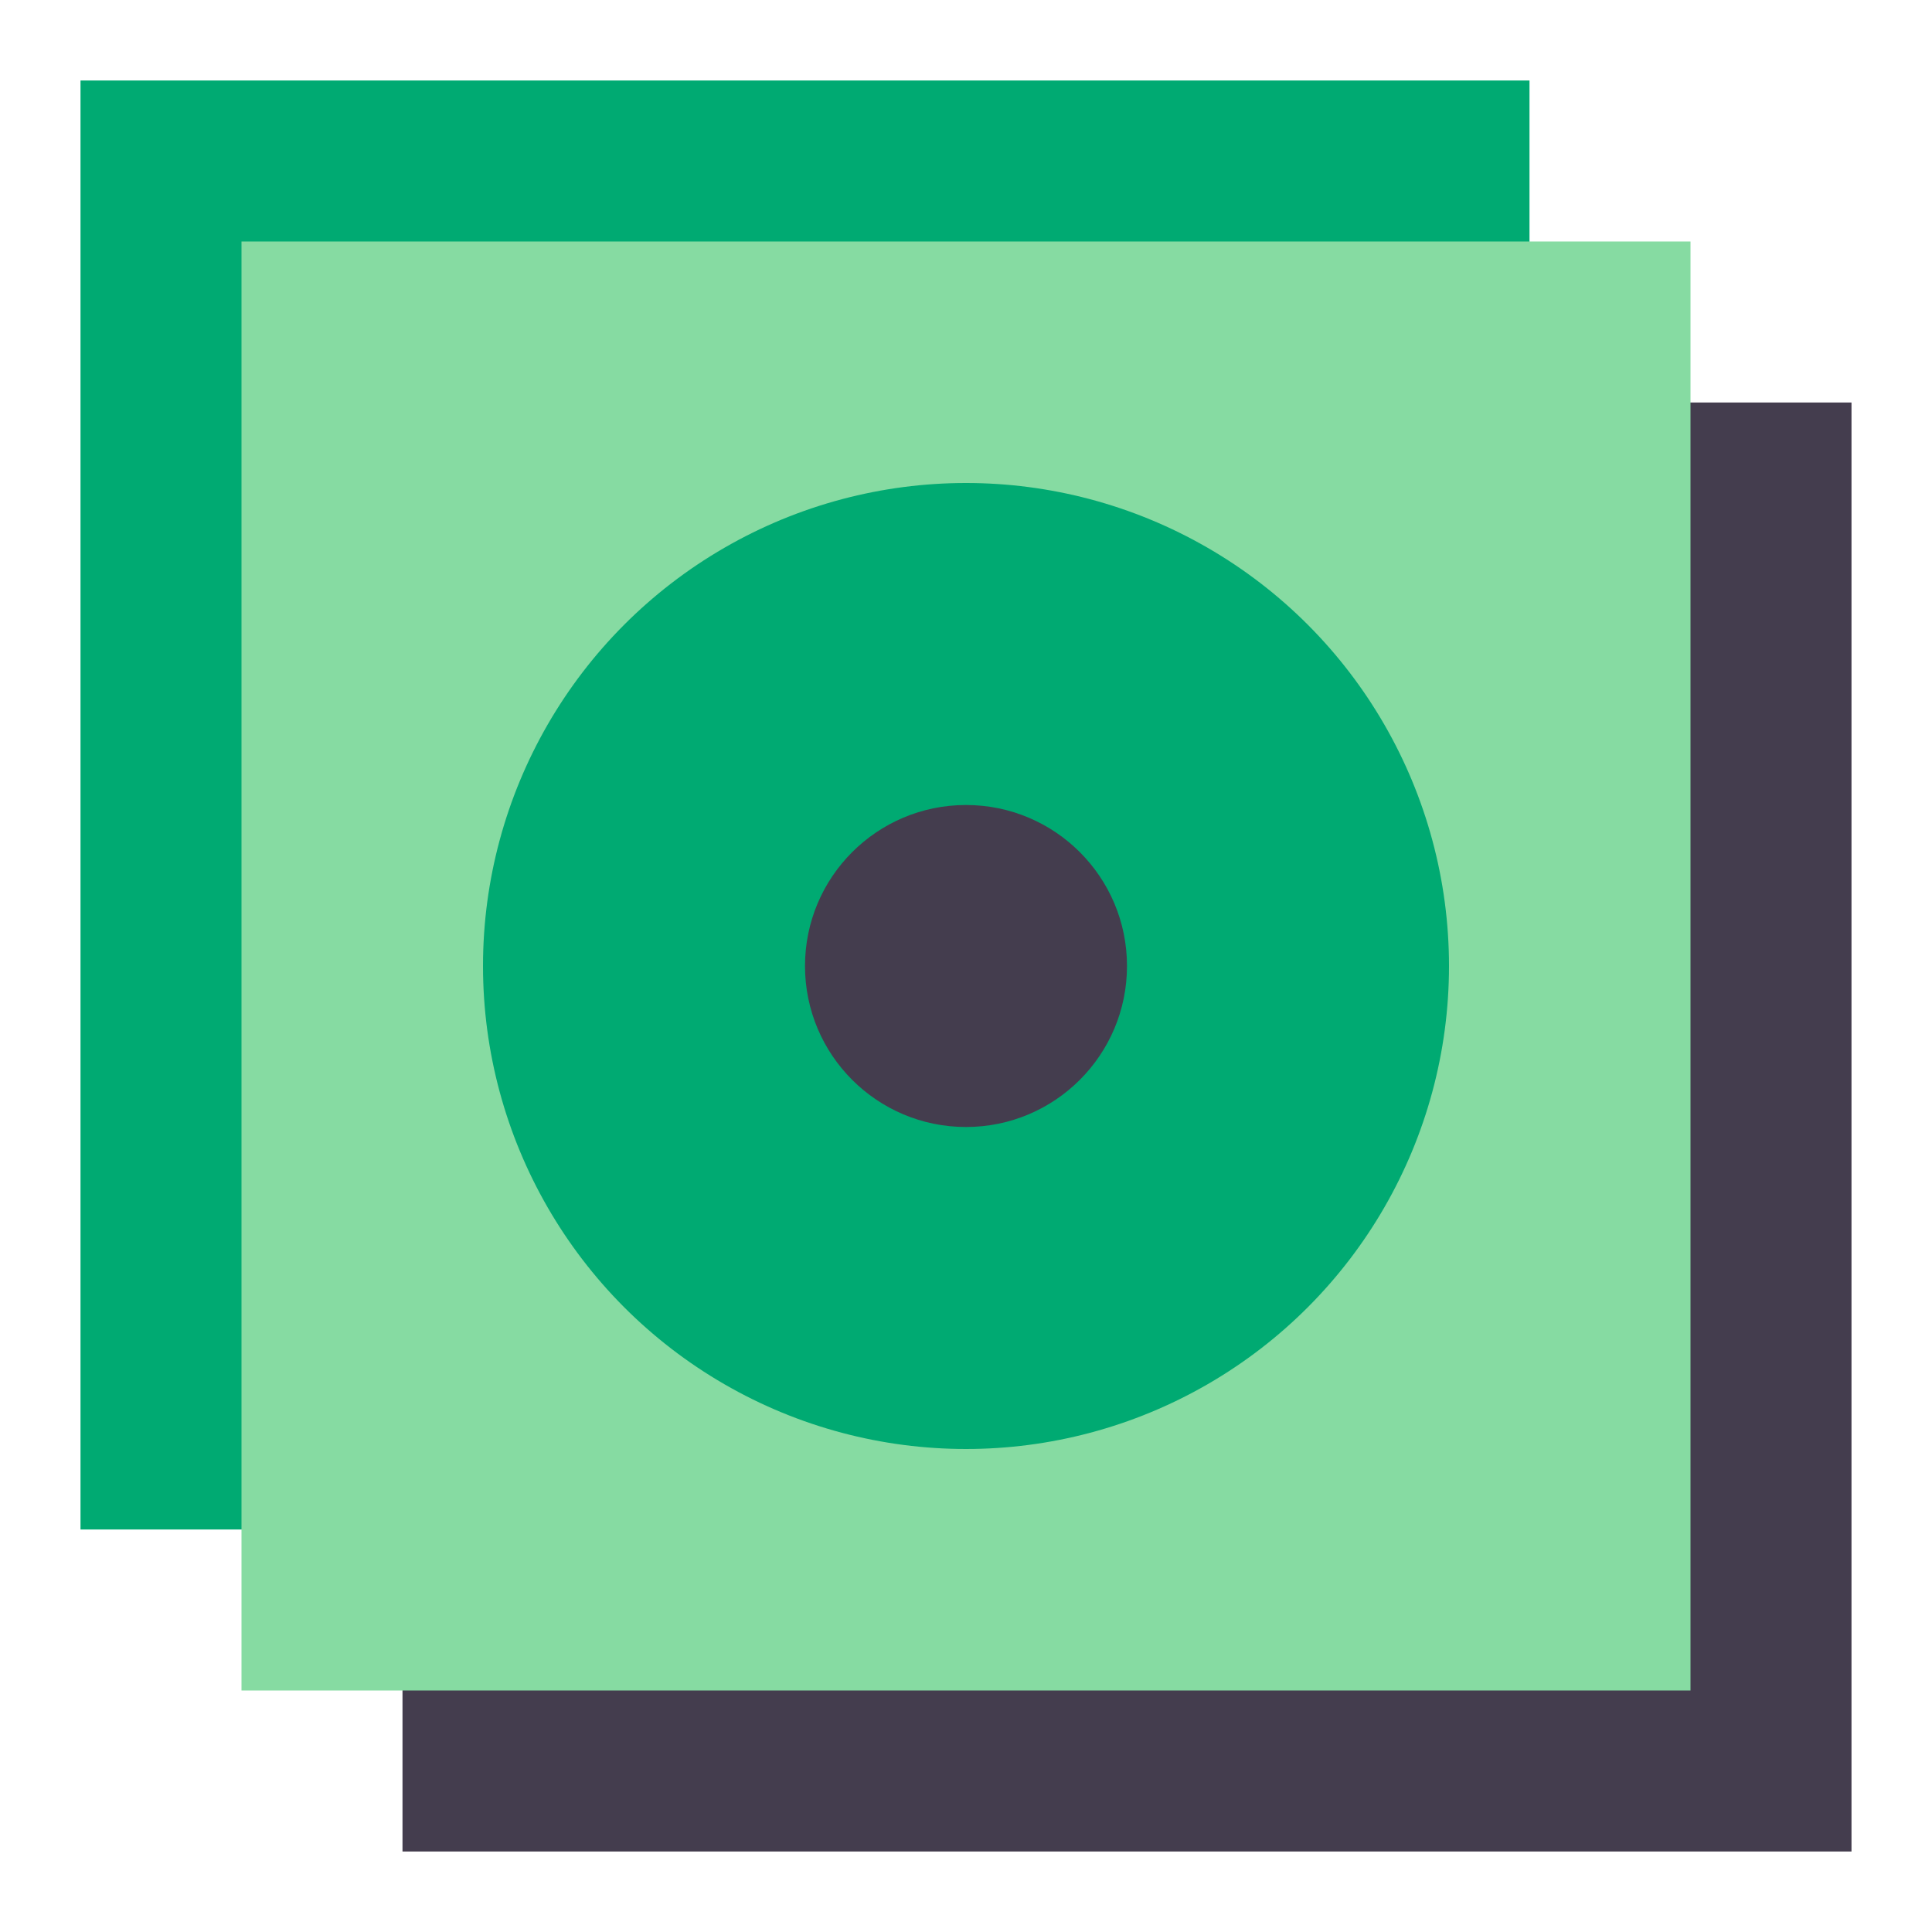
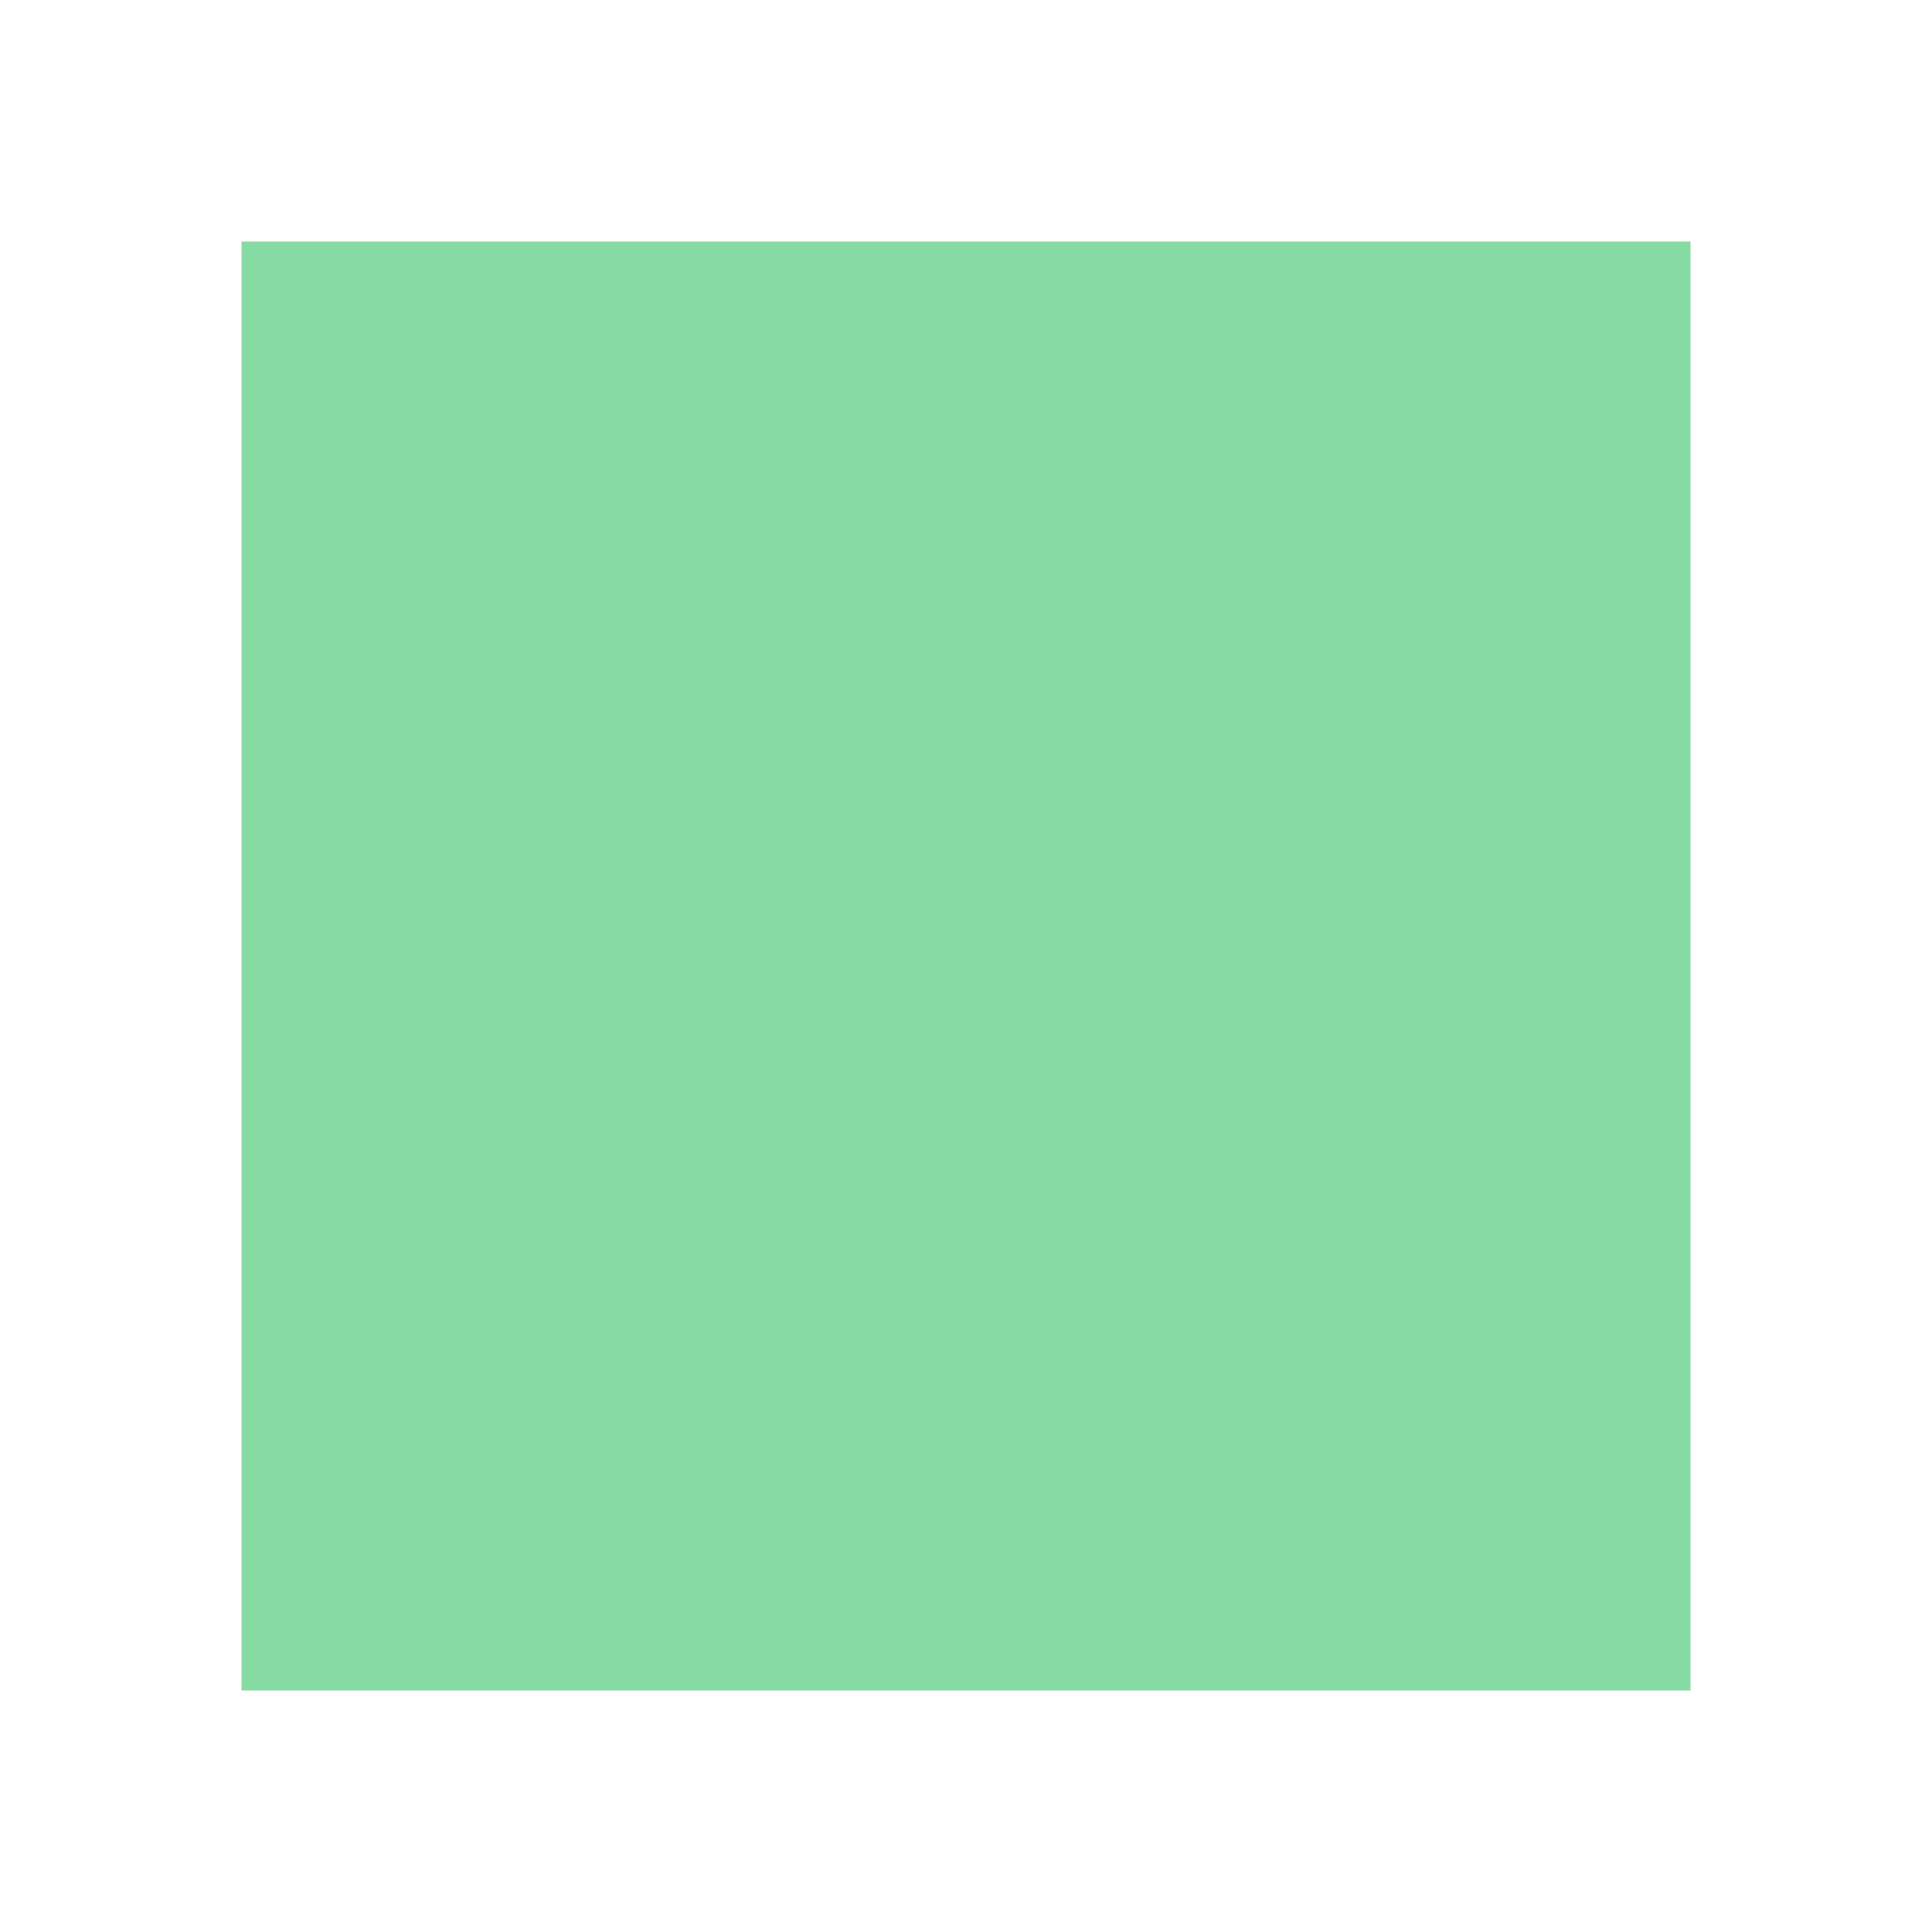
<svg xmlns="http://www.w3.org/2000/svg" width="48" height="48" viewBox="0 0 48 48">
  <g fill="none" fill-rule="evenodd" transform="translate(2 2)">
-     <rect width="36" height="36" x="8" y="8" fill="#443D4E" />
-     <rect width="36" height="36" fill="#00AA72" />
    <rect width="36" height="36" x="4" y="4" fill="#86DBA2" />
-     <circle cx="22" cy="22" r="12" fill="#00AA72" />
-     <circle cx="22" cy="22" r="4" fill="#443D4E" />
  </g>
</svg>